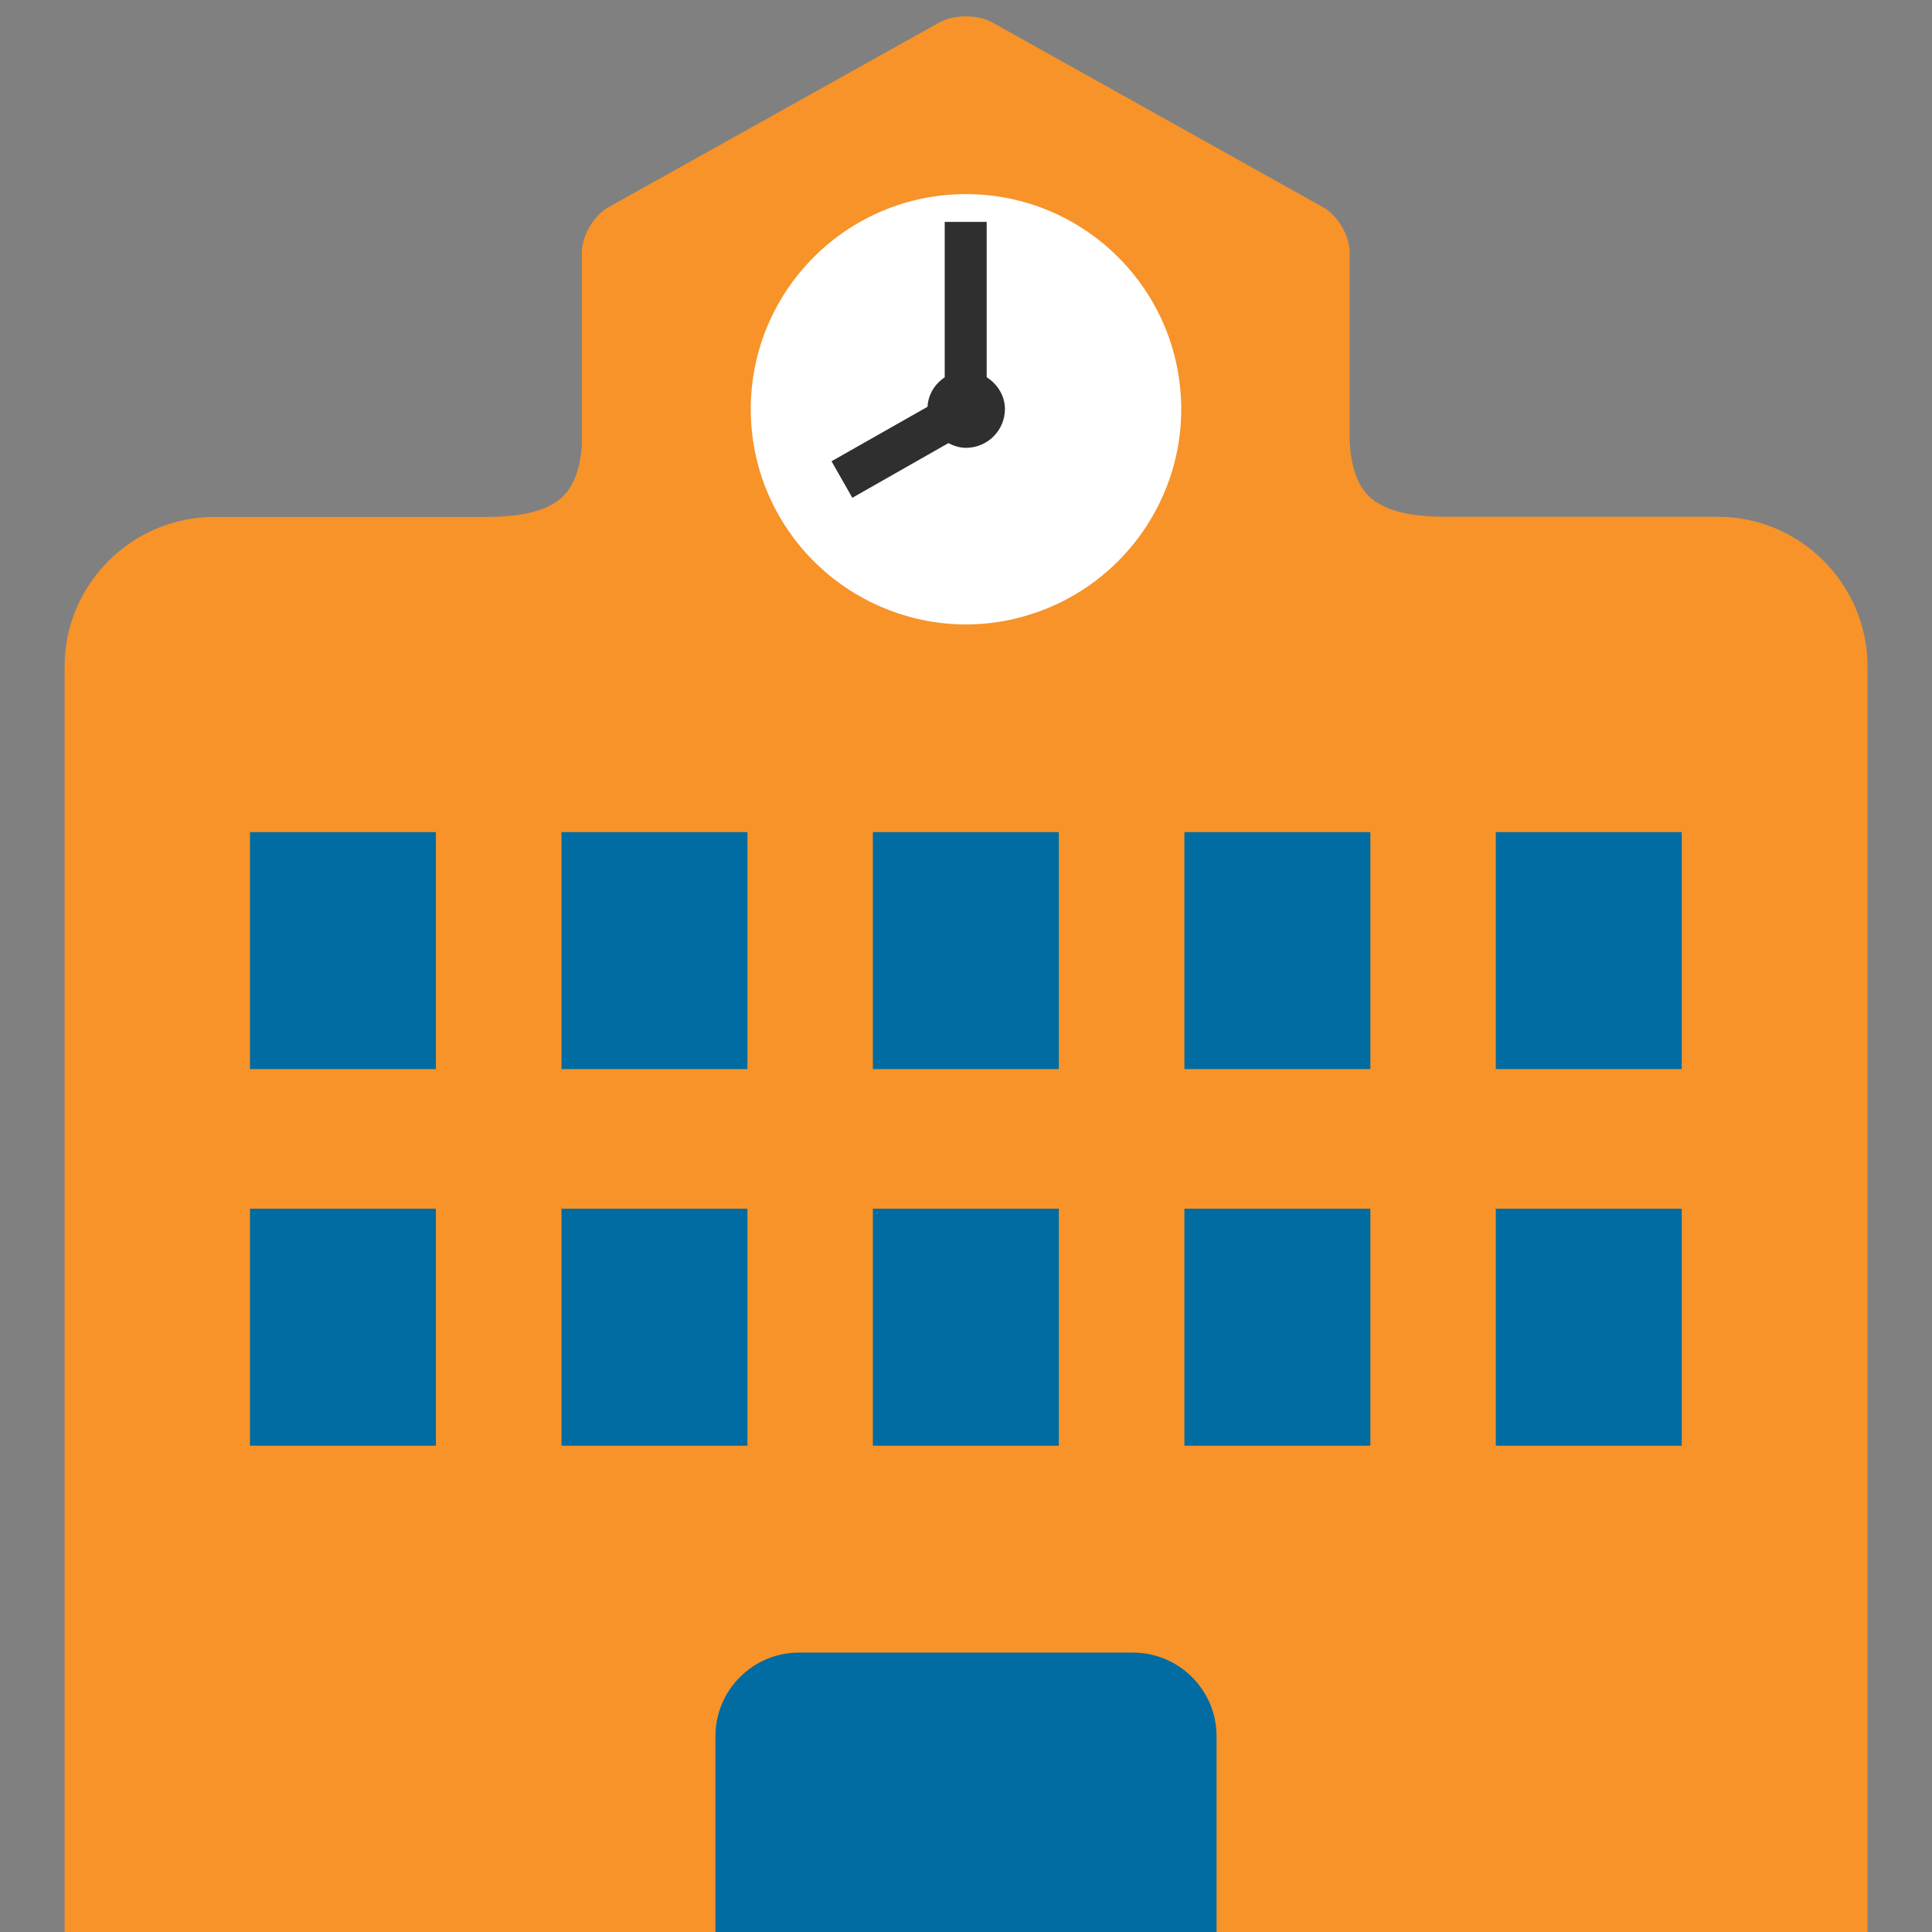
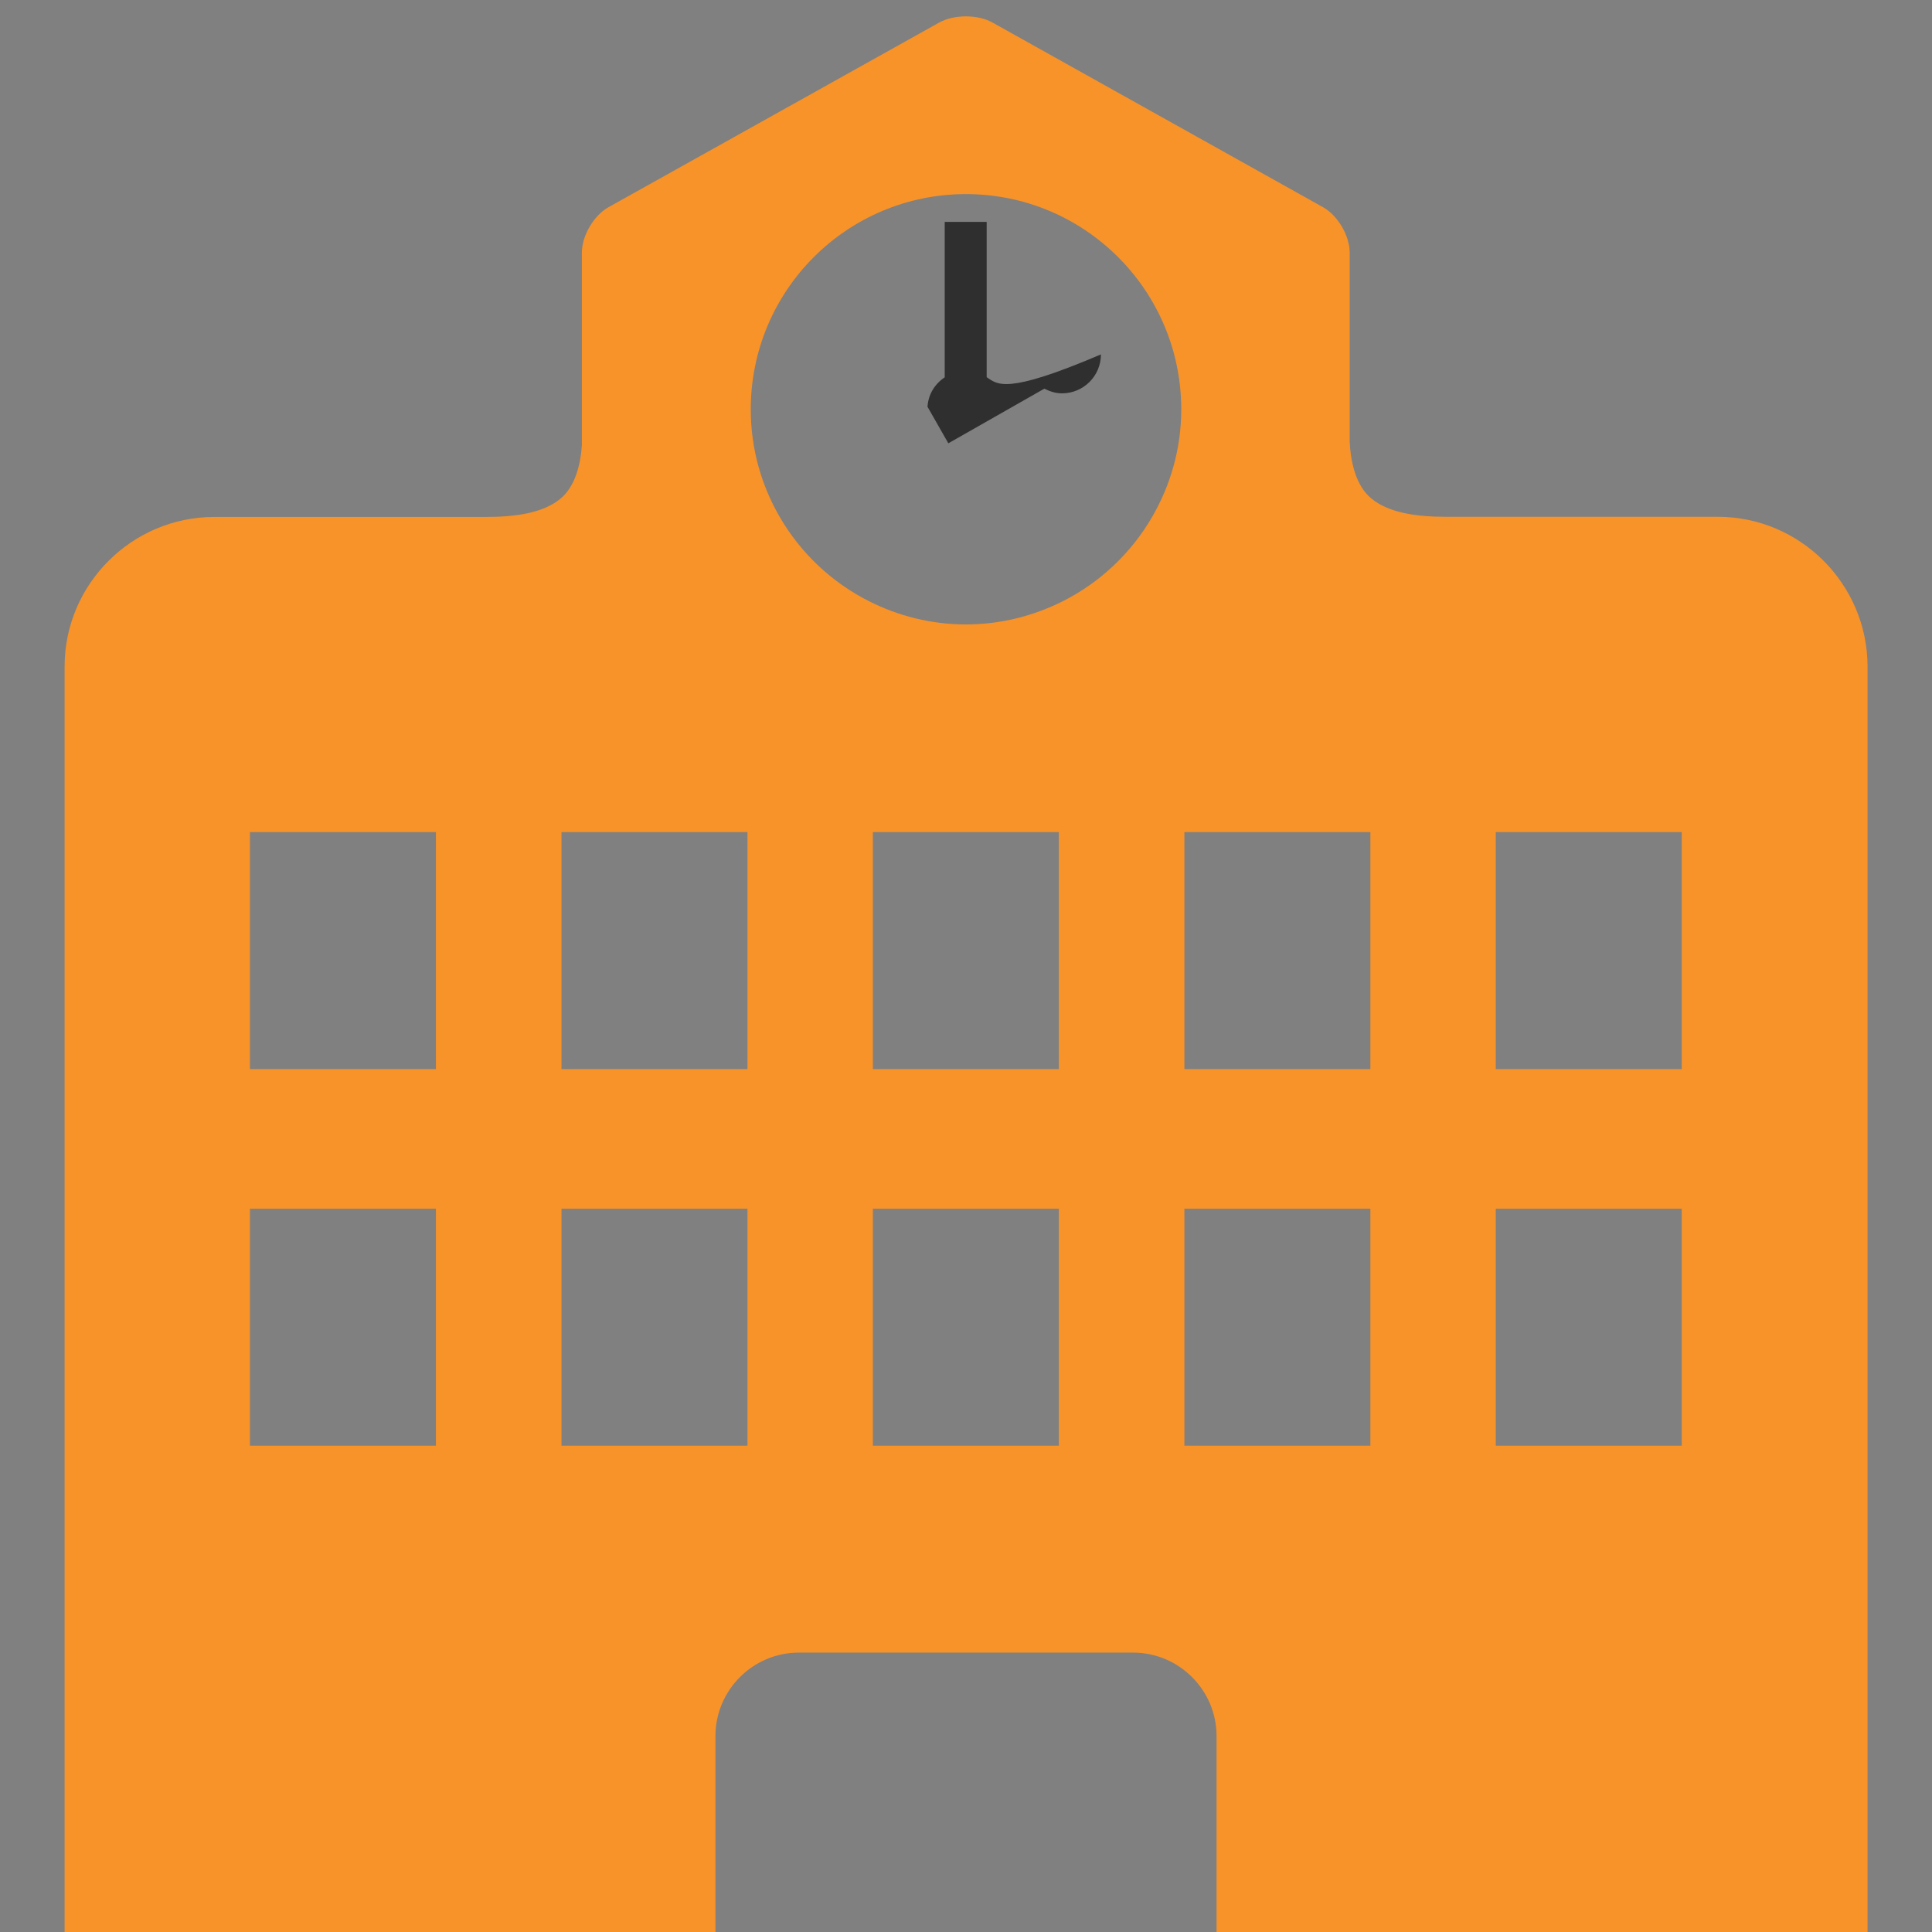
<svg xmlns="http://www.w3.org/2000/svg" width="128" height="128" style="enable-background:new 0 0 128 128;">
  <rect width="100%" height="100%" fill="#808080" stroke="none" />
  <g>
-     <rect height="86.37" style="fill:#006CA2;" width="106.66" x="11.42" y="41.63" />
-     <rect height="36.36" style="fill:#FFFFFF;" width="37.98" x="45.36" y="12.27" />
    <g>
      <path d="M113.82,34.24H95.85c-2.03,0-3.83-0.26-4.99-1.21c-1.04-0.85-1.38-2.44-1.44-3.79V16.73 c0-1.11-0.79-2.46-1.76-3L65.75,1.49c-0.96-0.54-2.55-0.54-3.52,0L40.31,13.73c-0.97,0.54-1.76,1.89-1.76,3v12.78 c-0.09,1.29-0.45,2.73-1.42,3.53c-1.15,0.95-2.96,1.21-4.98,1.21H14.19c-5.45,0-9.91,4.46-9.91,9.9V128H47.4v-12.98 c0-3.04,2.48-5.53,5.52-5.53h22.15c3.04,0,5.53,2.48,5.53,5.53V128h43.13V44.15C123.72,38.7,119.27,34.24,113.82,34.24z M28.88,95.78H16.56v-15.7h12.32V95.78z M28.88,70.83H16.56v-15.7h12.32V70.83z M49.52,95.78H37.2v-15.7h12.32V95.78z M49.52,70.83H37.2v-15.7h12.32V70.83z M70.15,95.78H57.83v-15.7h12.32V95.78z M70.15,70.83H57.83v-15.7h12.32V70.83z M63.99,41.37c-2.3,0-4.46-0.56-6.38-1.52c-2.49-1.25-4.56-3.2-5.95-5.6c-1.22-2.1-1.92-4.53-1.92-7.13 c0-7.88,6.38-14.26,14.26-14.26c7.87,0,14.26,6.39,14.26,14.26c0,2.6-0.71,5.03-1.93,7.13c-1.39,2.4-3.46,4.35-5.95,5.6 C68.45,40.81,66.29,41.37,63.99,41.37z M90.79,95.78H78.47v-15.7h12.32V95.78z M90.79,70.83H78.47v-15.7h12.32V70.83z M111.43,95.78H99.1v-15.7h12.32V95.78z M111.43,70.83H99.1v-15.7h12.32V70.83z" style="fill:#F79329;" />
-       <path d="M65.37,24.99V14.7h-2.78V25c-0.65,0.43-1.09,1.12-1.14,1.95l-6.36,3.61l1.38,2.42l6.36-3.62 c0.36,0.18,0.74,0.31,1.17,0.31c1.42,0,2.58-1.15,2.58-2.58C66.57,26.2,66.08,25.45,65.37,24.99z" style="fill:#2F2F2F;" />
+       <path d="M65.37,24.99V14.7h-2.78V25c-0.65,0.43-1.09,1.12-1.14,1.95l1.38,2.42l6.36-3.62 c0.36,0.18,0.74,0.31,1.17,0.31c1.42,0,2.58-1.15,2.58-2.58C66.57,26.2,66.08,25.45,65.37,24.99z" style="fill:#2F2F2F;" />
    </g>
  </g>
</svg>